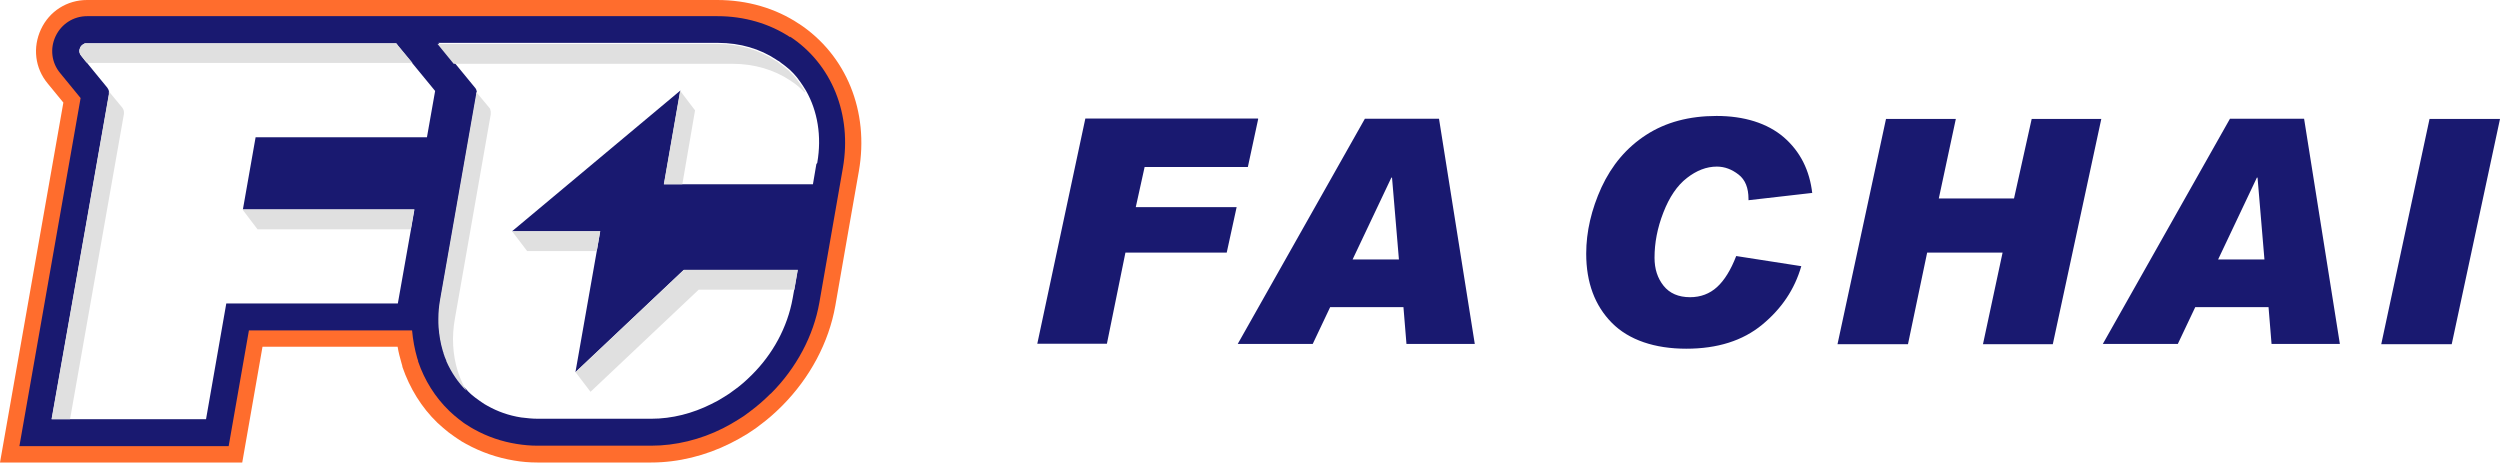
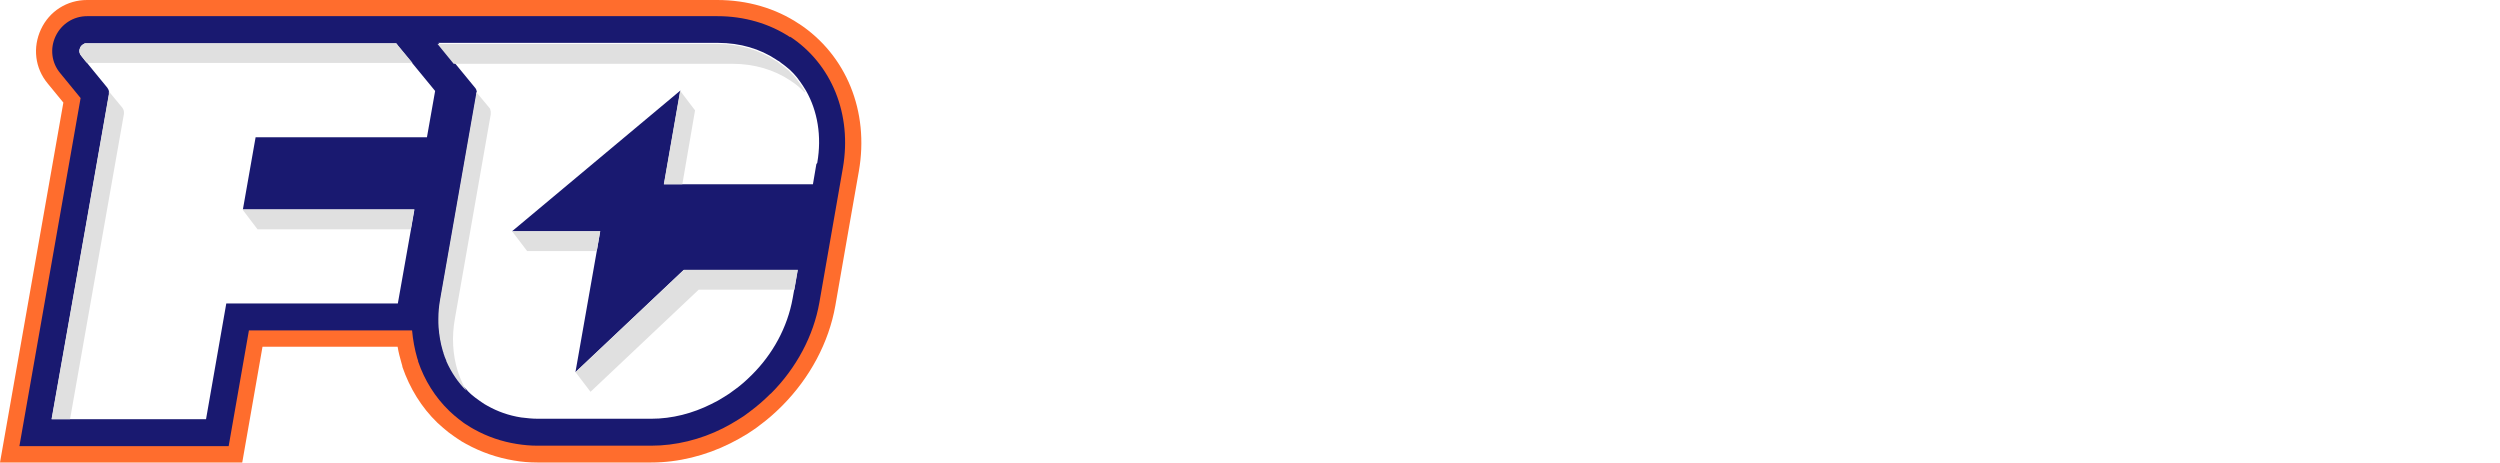
<svg xmlns="http://www.w3.org/2000/svg" id="fachai-logo" width="116" height="21.46" version="1.1" viewBox="0 0 116 21.46">
  <defs>
    <style>
      #fachai-logo .cls-1 {
        fill: #ff6d2d;
      }

      #fachai-logo .cls-2 {
        fill: #e0e0e0;
      }

      #fachai-logo .cls-3 {
        fill: #191970;
      }

      #fachai-logo .cls-4 {
        fill: #fff;
      }
    </style>
  </defs>
  <g id="symbol">
    <path id="border-outside" class="cls-1" d="M37.08,1.11c-1.09-.73-2.41-1.11-3.8-1.11H4.04c-.93,0-1.75.52-2.14,1.36-.39.84-.28,1.8.31,2.51l.73.89L0,21.46h11.24l.94-5.37h6.27c.04.26.11.51.18.76.01.05.03.09.04.14v.03c.34.99.89,1.89,1.63,2.6.09.08.18.16.27.24.15.13.31.26.49.38.06.04.13.09.19.13.12.08.24.16.38.23.69.38,1.44.64,2.23.77.34.06.71.09,1.07.09h5.29c1.24,0,2.51-.31,3.67-.89.26-.13.53-.28.79-.44.19-.13.39-.25.56-.39.37-.27.71-.57,1.03-.89l.03-.03c1.28-1.29,2.16-2.93,2.46-4.64l.64-3.67.45-2.56c.49-2.78-.58-5.4-2.78-6.85v.02Z" />
    <path id="border-inside" class="cls-3" d="M36.67,1.73h0c-.97-.64-2.14-.98-3.38-.98H4.04c-.63,0-1.19.36-1.46.93-.27.57-.19,1.23.21,1.71l.95,1.16L.9,20.7h9.71l.94-5.37h7.57c.04.44.12.88.24,1.29.01.04.03.08.04.12v.03c.3.88.79,1.66,1.44,2.29.08.08.16.14.23.21.13.11.28.23.43.34.06.04.11.08.17.11.11.07.21.14.33.2.61.34,1.28.57,1.98.68.31.05.63.08.96.08h5.28c1.12,0,2.28-.28,3.33-.81.24-.12.48-.26.72-.41.18-.11.36-.23.52-.36.34-.25.66-.53.95-.82l.03-.02c1.18-1.18,1.98-2.68,2.25-4.23l1.09-6.24c.43-2.48-.51-4.81-2.45-6.09h0Z" />
    <path id="bg-fill" class="cls-4" d="M37.88,7.61l-.16.94h-6.91l.76-4.35-7.81,6.53h4.09l-.16.92-.99,5.62,5.02-4.74h5.29l-.16.92-.07.39c-.24,1.35-.93,2.6-1.9,3.56h0c-.26.26-.53.5-.83.71-.14.11-.29.21-.44.3-.2.13-.4.24-.61.34-.86.43-1.81.68-2.78.68h-5.26c-.27,0-.53-.03-.78-.06-.58-.09-1.1-.28-1.56-.54-.09-.05-.18-.1-.26-.16-.04-.03-.09-.06-.13-.09-.12-.08-.23-.17-.34-.26-.06-.06-.13-.11-.18-.17l-.04-.05c-.39-.39-.7-.85-.93-1.37,0,0,0-.01,0-.02-.01-.03-.03-.07-.04-.1,0-.02-.01-.03-.02-.05-.01-.03-.02-.05-.03-.08-.01-.04-.03-.08-.04-.11v-.02s-.03-.07-.04-.11h0c-.11-.36-.17-.72-.19-1.09,0-.13-.01-.26-.01-.38,0-.31.03-.63.09-.95l1.66-9.46v-.03s0-.07,0-.1h0s-.02-.06-.03-.09c-.01-.03-.03-.04-.04-.06l-.96-1.17h0l-.75-.92h12.98c1.03,0,1.95.28,2.69.77h0s.08.06.13.08c.01,0,.03.02.04.03.03.02.06.04.08.06.01.01.03.03.04.03.03.02.05.04.08.06.01.01.03.02.04.03.04.03.07.06.11.09.02.01.03.03.05.04.02.02.04.04.06.05.02.02.04.04.06.06.01.01.03.03.04.04.02.02.04.04.06.06,0,0,.02.02.03.03.05.06.1.11.14.16h0s.05.06.07.09c0,0,.01.01.01.02.03.03.04.06.07.09h0c.1.14.19.28.28.43h0c.53.93.74,2.1.52,3.35h0ZM18.46,2.11l-.08-.1H4.04s-.06,0-.08,0c-.03,0-.06.02-.09.04-.07.04-.12.09-.15.16-.06.12-.05.26.05.38l.19.24.08.09h0l.22.27.04.05.68.83c.04.05.06.11.08.17h0s0,.05,0,.08v.03h0v.02l-1.11,6.32-1.55,8.76h7.16l.94-5.37h7.96l.61-3.44.16-.92h-7.96l.59-3.35h7.95l.38-2.15-1.06-1.29-.67-.81h0Z" />
    <path id="shadow-inner" class="cls-2" d="M19.22,9.72h0l-.16.92h-7.11l-.7-.92h7.97ZM5.05,4.24h0s0,.05,0,.08v.03h0v.02l-1.11,6.32-1.55,8.76h.86l2.5-14.16v-.02c.01-.1-.01-.19-.08-.28l-.62-.75h0ZM3.96,2.83l.08.09h15.1l-.67-.81-.08-.1H4.04s-.06,0-.08,0c-.03,0-.06.02-.09.04-.07.04-.12.09-.15.16-.06.12-.05.26.05.38l.19.24ZM26.7,17.26l.7.92,5.02-4.74h4.44l.16-.92h-5.29l-5.02,4.74h0ZM22.76,5.08s-.03-.04-.04-.06l-.63-.76h0s.01.07,0,.1v.03l-1.66,9.46c-.06.33-.09.64-.09.95,0,.13,0,.26.01.38.03.38.09.74.19,1.08h0c.01.05.03.08.04.12v.02s.03.08.04.11c0,.03.02.05.03.08,0,.02.01.03.02.05.01.03.03.07.04.1,0,0,0,.01,0,.02.23.52.54.98.93,1.37-.15-.26-.27-.53-.37-.82-.01-.04-.03-.08-.04-.12-.22-.73-.28-1.55-.12-2.42l1.66-9.46c0-.05,0-.09,0-.14,0-.03-.02-.06-.03-.09h0ZM37.36,4.26c-.08-.15-.18-.29-.28-.43h0s-.04-.06-.07-.09c0,0-.01-.01-.01-.02-.03-.03-.04-.06-.07-.09h0c-.04-.06-.09-.11-.14-.16,0,0-.02-.02-.03-.03-.02-.02-.04-.04-.06-.06-.01-.01-.03-.03-.04-.04-.02-.02-.04-.04-.06-.06s-.04-.04-.06-.05-.03-.03-.05-.04c-.03-.03-.07-.06-.11-.09-.01-.01-.03-.02-.04-.03-.03-.02-.05-.04-.08-.06-.01-.01-.03-.03-.04-.03-.03-.02-.06-.04-.08-.06-.01-.01-.03-.02-.04-.03-.04-.03-.08-.06-.13-.08h0c-.74-.49-1.66-.77-2.69-.77h-12.98l.75.92h12.92c1.03,0,1.95.28,2.69.77.25.16.48.35.68.56h0ZM27.85,10.73h-4.09l.7.92h3.23l.16-.92h0ZM31.56,4.2l-.76,4.35h.86l.59-3.43-.7-.92h0Z" />
  </g>
-   <path id="text" class="cls-3" d="M58.38,5.52l-.48,2.23h-4.79l-.41,1.86h4.68l-.46,2.11h-4.7l-.86,4.23h-3.23l2.23-10.45h8.01,0ZM84.1,8.95l-2.97.34v-.06c0-.51-.15-.89-.46-1.13-.31-.24-.64-.37-1.01-.37-.48,0-.94.18-1.39.53s-.81.88-1.09,1.6c-.28.72-.41,1.41-.41,2.1,0,.52.14.95.42,1.3s.69.53,1.23.53c.49,0,.91-.16,1.25-.47s.64-.79.89-1.44l3.02.47c-.31,1.08-.92,1.98-1.82,2.72s-2.07,1.11-3.52,1.11-2.66-.4-3.45-1.2-1.19-1.87-1.19-3.21c0-1.02.24-2.05.71-3.08.48-1.03,1.16-1.84,2.07-2.43s2-.88,3.27-.88,2.35.33,3.12.99c.76.66,1.2,1.53,1.32,2.61v-.02ZM97.5,5.52l-2.25,10.45h-3.24l.91-4.25h-3.5l-.89,4.25h-3.27l2.25-10.45h3.24l-.79,3.69h3.49l.82-3.69h3.23,0ZM108.57,15.96h-3.17l-.14-1.71h-3.4l-.81,1.71h-3.48l5.9-10.45h3.44l1.66,10.45h0ZM105.07,12.04l-.32-3.8h-.03l-1.8,3.8h2.15ZM68.43,15.96h-3.17l-.14-1.71h-3.4l-.81,1.71h-3.48l5.9-10.45h3.44l1.66,10.45h0ZM64.91,12.04l-.32-3.8h-.03l-1.8,3.8h2.15ZM116,5.52l-2.24,10.45h-3.27l2.24-10.45h3.27Z" />
</svg>